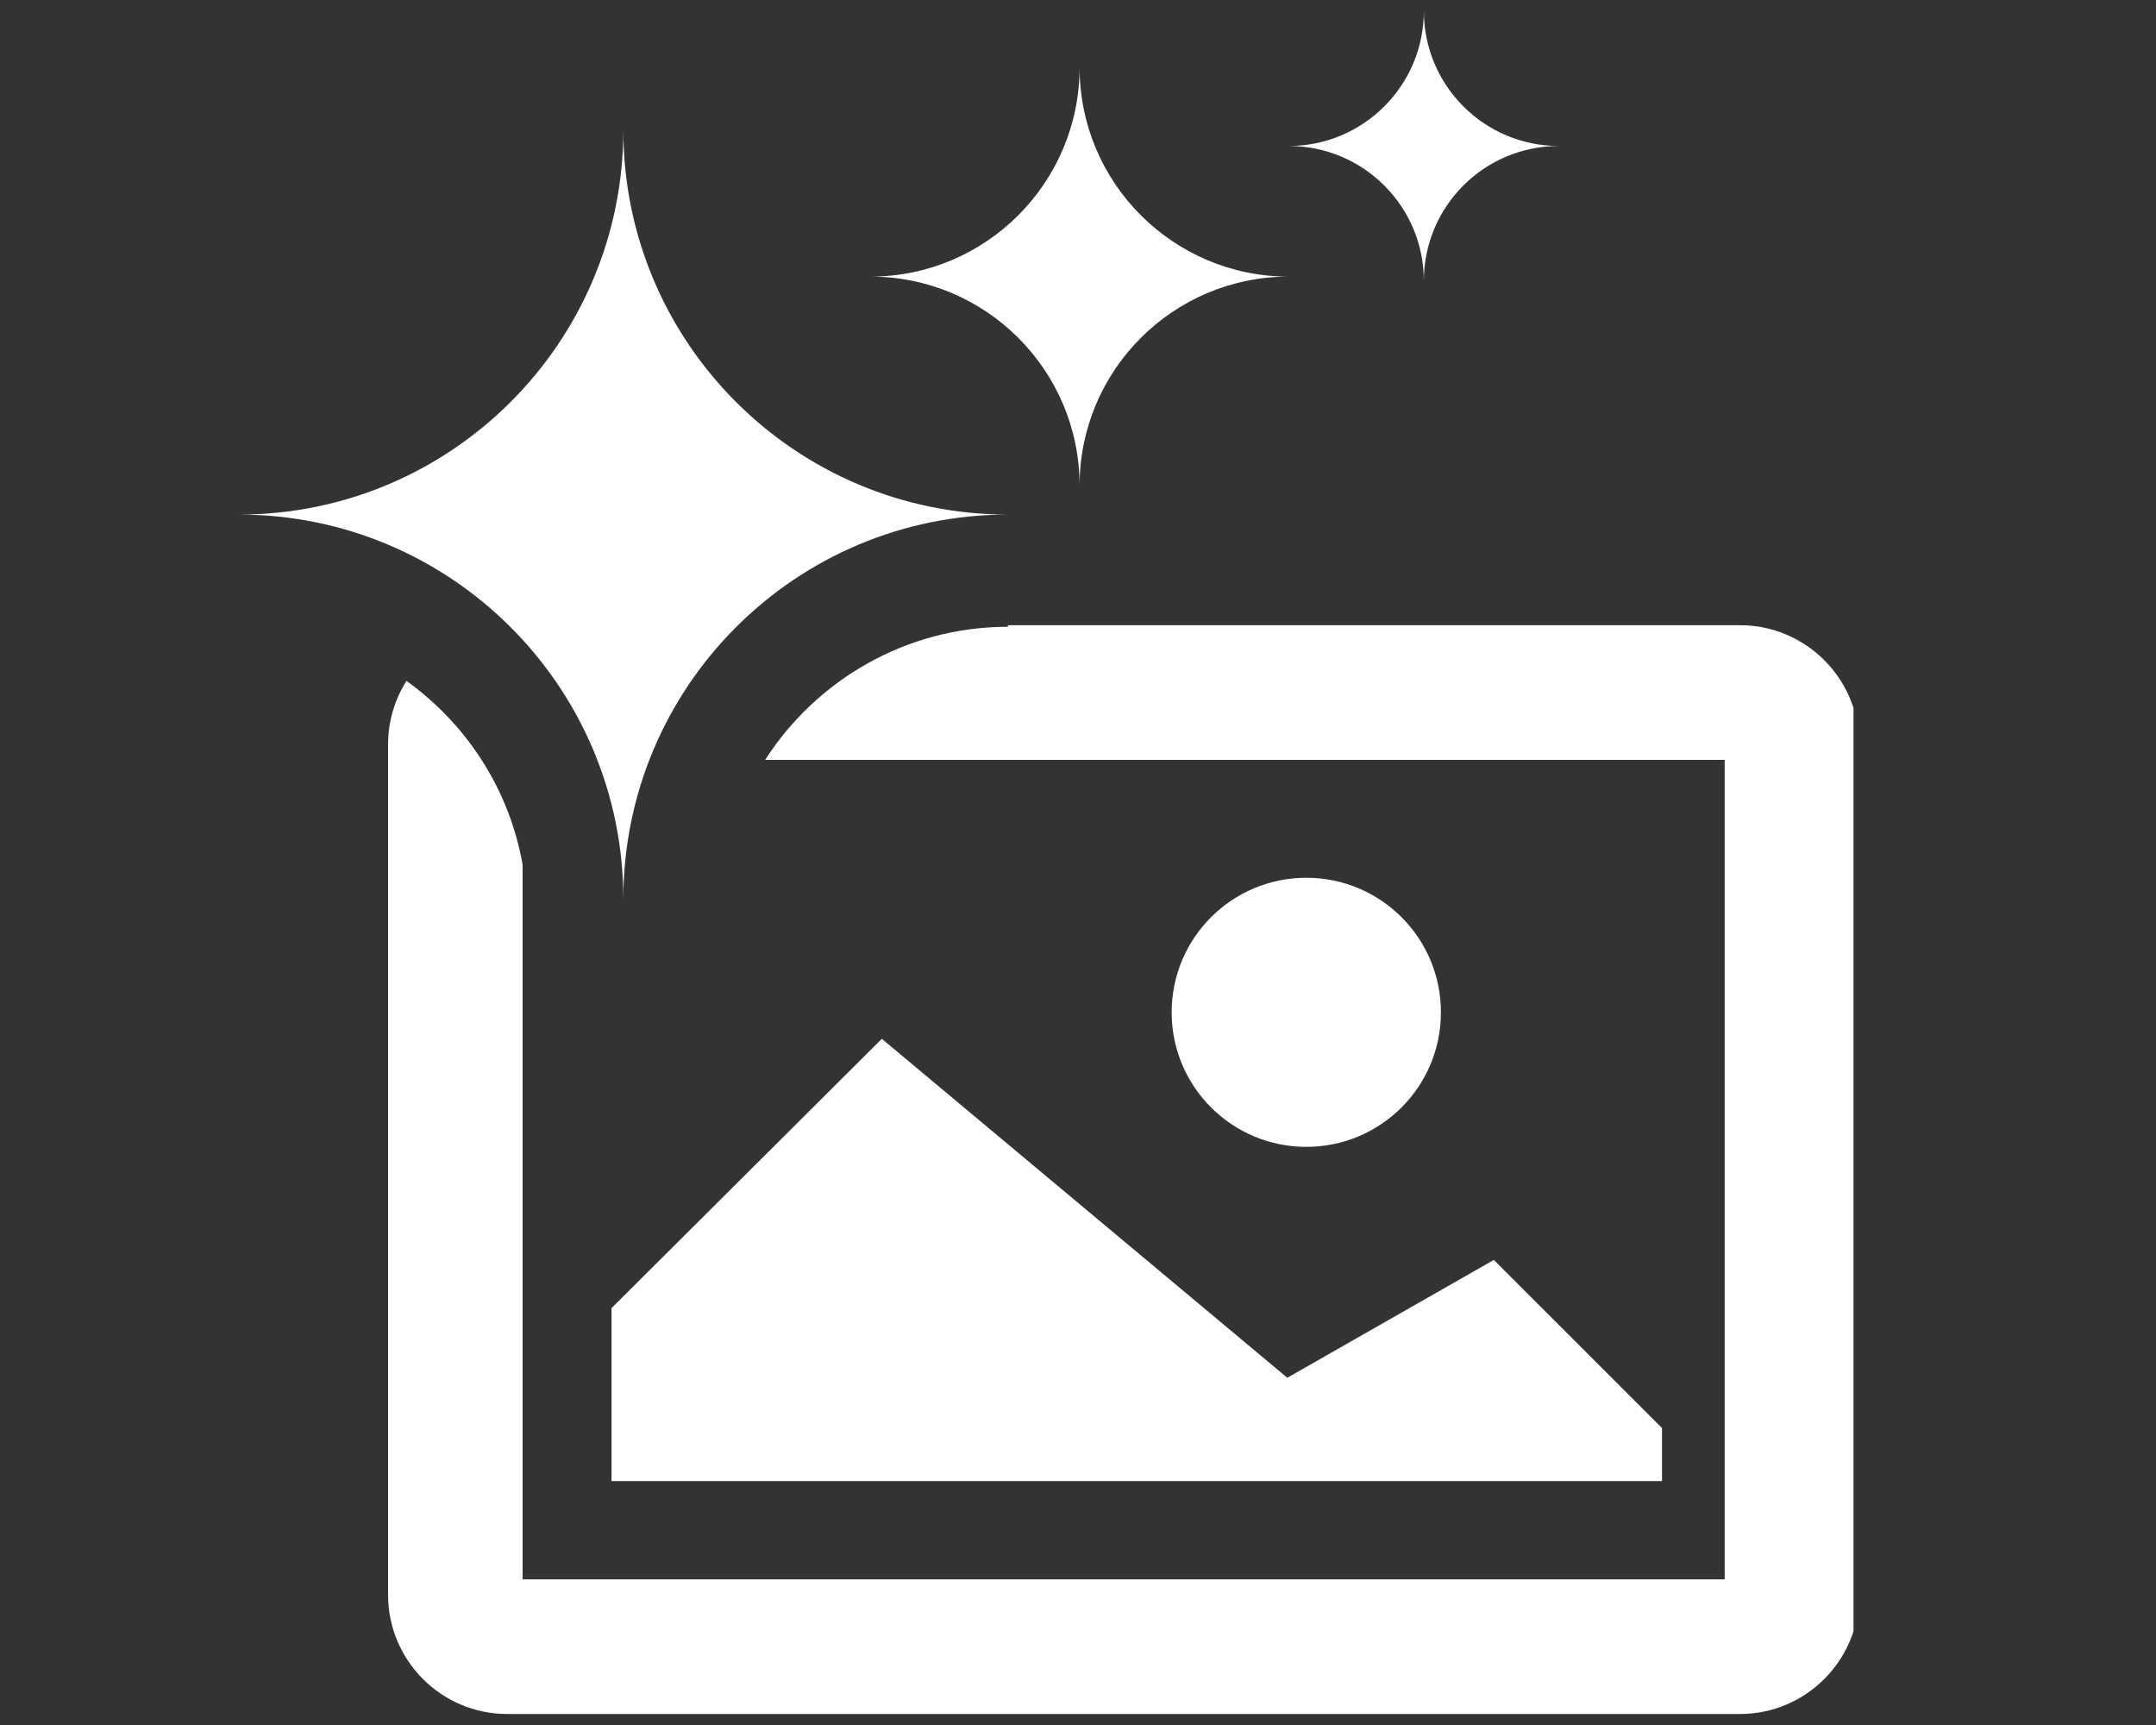
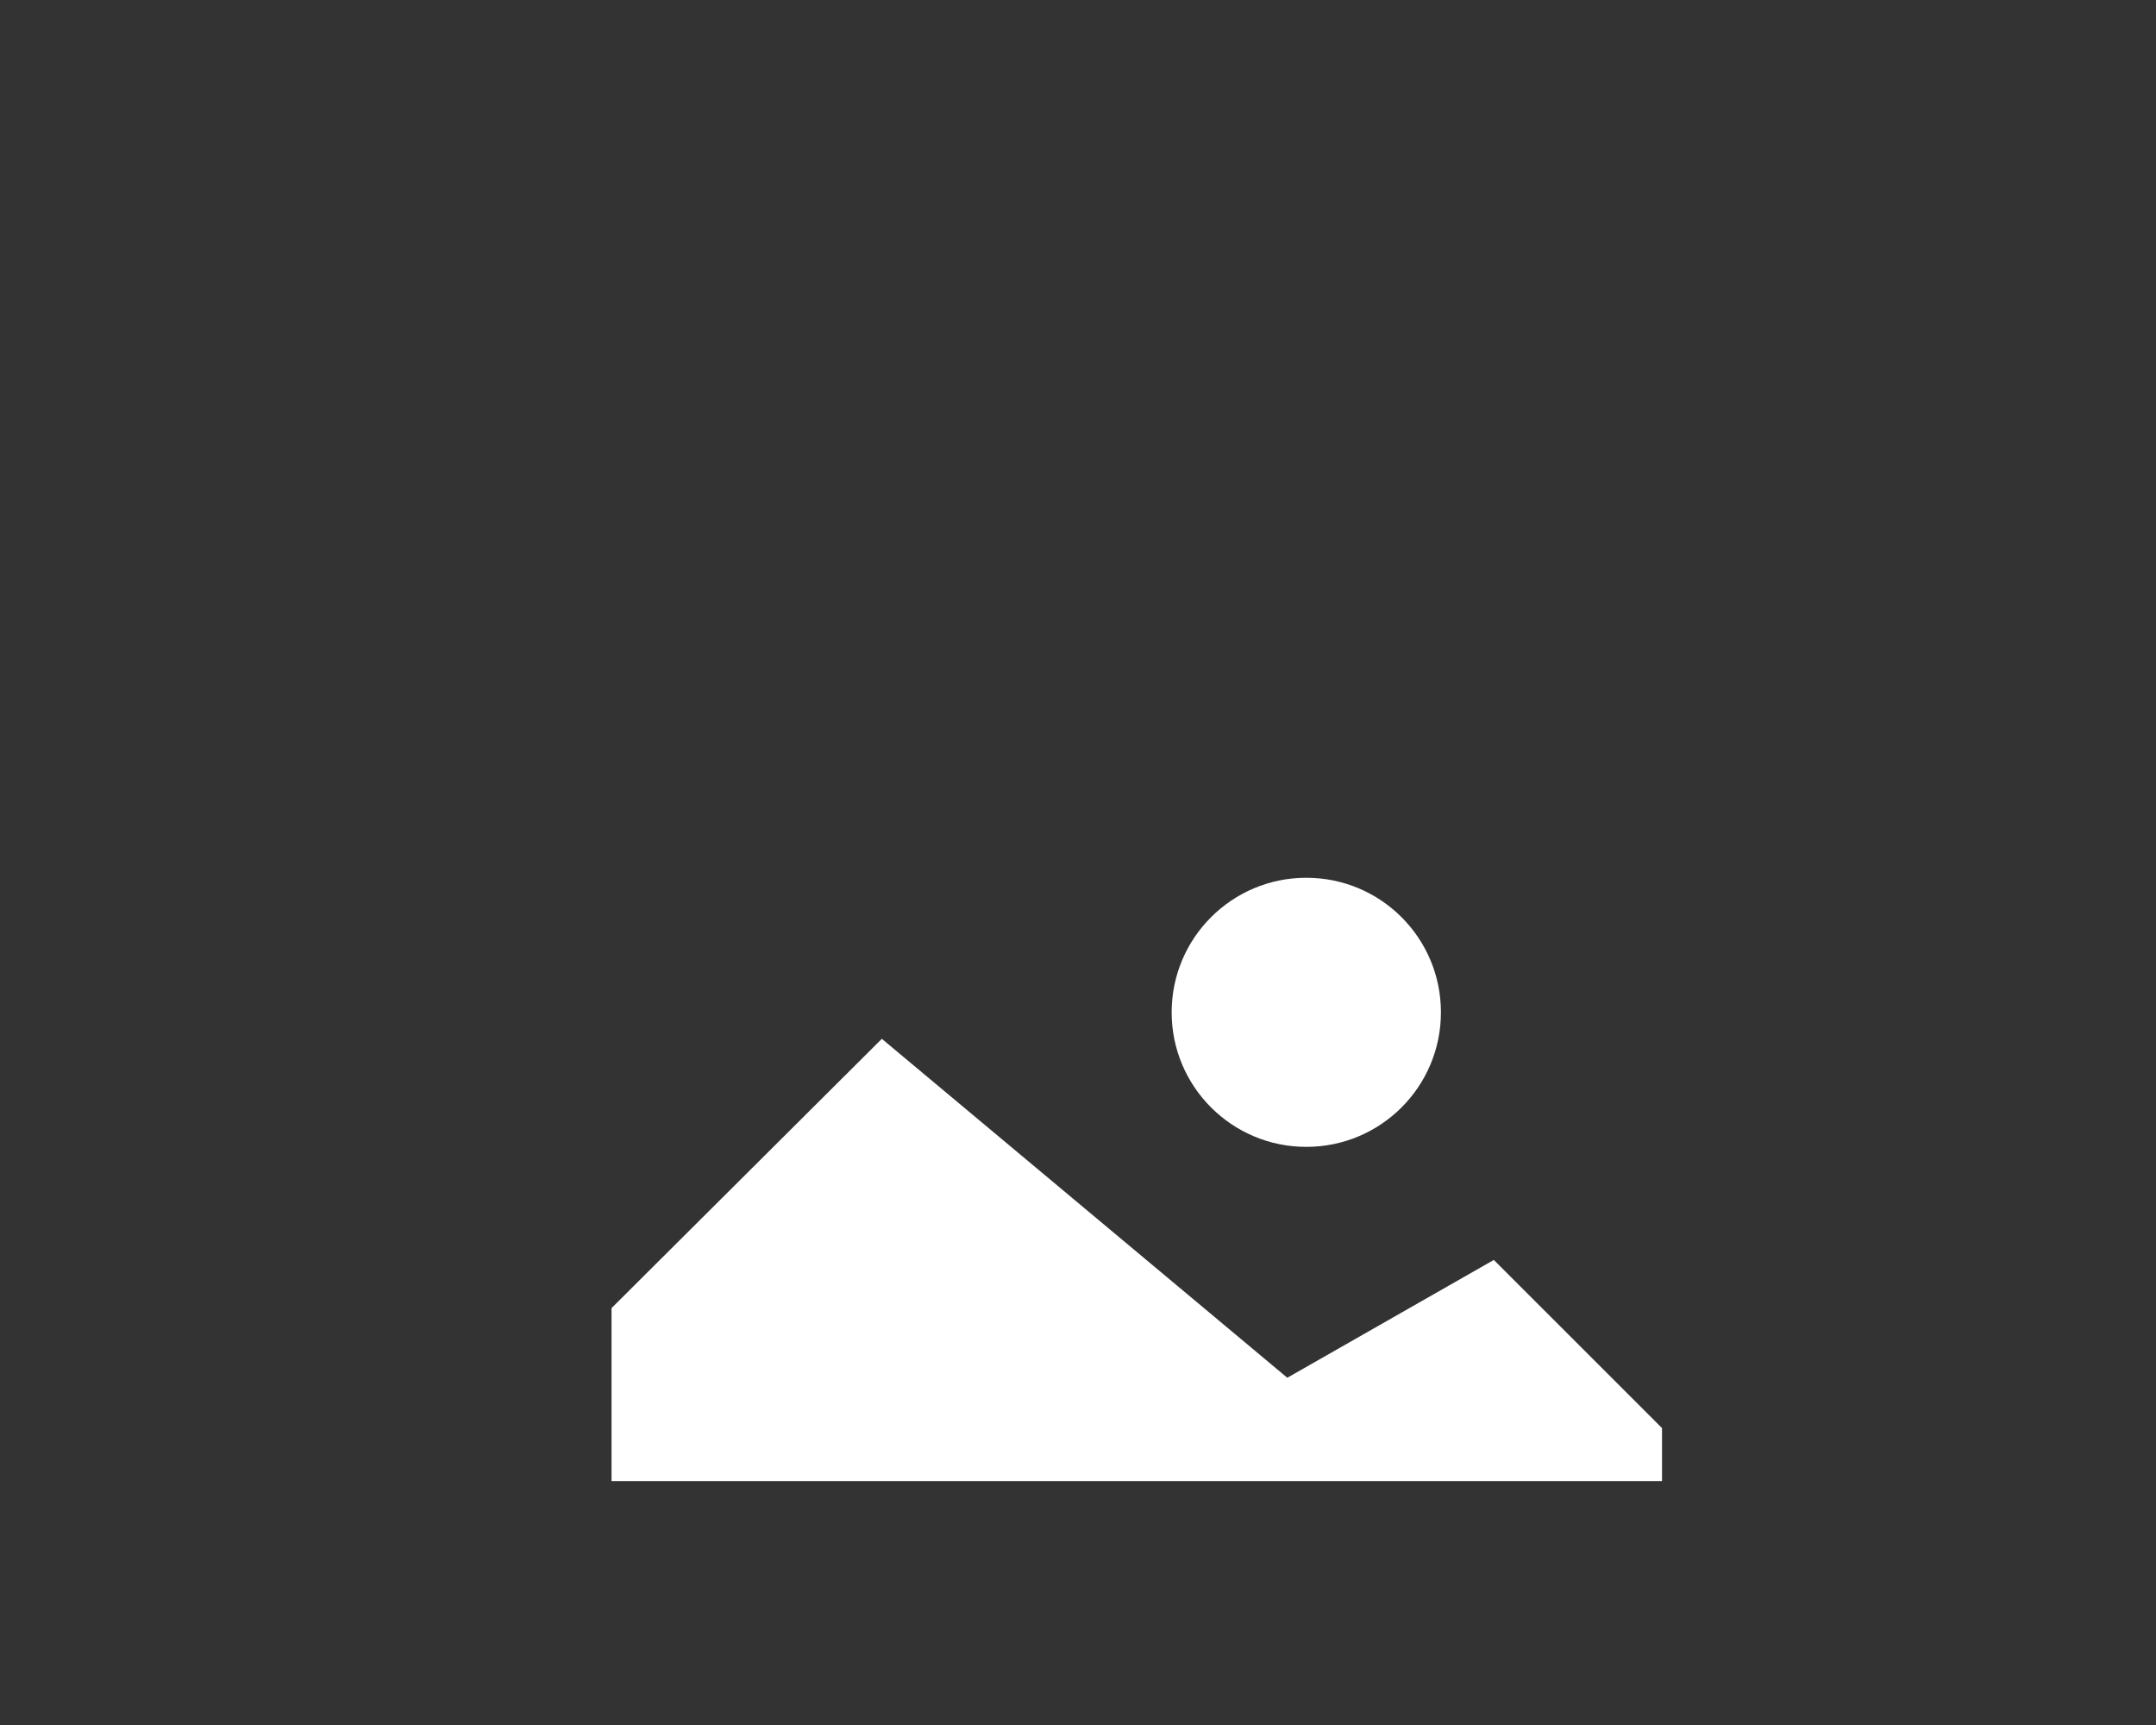
<svg xmlns="http://www.w3.org/2000/svg" width="100" viewBox="0 0 75 60" height="80" preserveAspectRatio="xMidYMid meet">
  <rect x="0" y="0" width="75" height="60" fill="#333333" stroke="none" />
  <defs>
    <clipPath id="33f4f0f21d">
      <path d="M 13 21 L 64.477 21 L 64.477 59.617 L 13 59.617 Z M 13 21 " clip-rule="nonzero" />
    </clipPath>
    <clipPath id="a366b9f330">
      <path d="M 8.227 4 L 36 4 L 36 32 L 8.227 32 Z M 8.227 4 " clip-rule="nonzero" />
    </clipPath>
    <clipPath id="2033086c08">
-       <path d="M 44 0.379 L 55 0.379 L 55 10 L 44 10 Z M 44 0.379 " clip-rule="nonzero" />
-     </clipPath>
+       </clipPath>
  </defs>
  <path fill="#ffffff" d="M 30.676 36.133 L 21.273 45.5 L 21.273 51.516 L 57.816 51.516 L 57.816 49.672 L 51.965 43.824 L 44.781 47.922 L 30.676 36.133 " fill-opacity="1" fill-rule="nonzero" />
  <path fill="#ffffff" d="M 50.125 35.211 C 50.125 37.797 48.031 39.891 45.441 39.891 C 42.855 39.891 40.758 37.797 40.758 35.211 C 40.758 32.625 42.855 30.531 45.441 30.531 C 48.031 30.531 50.125 32.625 50.125 35.211 " fill-opacity="1" fill-rule="nonzero" />
  <g clip-path="url(#33f4f0f21d)">
-     <path fill="#ffffff" d="M 60.531 21.746 L 35.062 21.746 L 35.062 21.801 C 31.523 21.801 28.402 23.652 26.617 26.43 L 59.996 26.43 L 59.996 54.934 L 18.18 54.934 L 18.18 30.078 C 17.719 27.453 16.23 25.184 14.141 23.684 C 13.734 24.324 13.5 25.082 13.5 25.891 L 13.5 55.473 C 13.5 57.758 15.355 59.617 17.645 59.617 L 60.531 59.617 C 62.812 59.617 64.676 57.758 64.676 55.473 L 64.676 25.891 C 64.676 23.605 62.812 21.746 60.531 21.746 " fill-opacity="1" fill-rule="nonzero" />
-   </g>
+     </g>
  <g clip-path="url(#a366b9f330)">
-     <path fill="#ffffff" d="M 21.684 31.281 C 21.684 23.887 27.672 17.898 35.062 17.898 C 27.672 17.898 21.684 11.91 21.684 4.52 C 21.684 11.91 15.691 17.898 8.305 17.898 C 15.691 17.898 21.684 23.887 21.684 31.281 " fill-opacity="1" fill-rule="nonzero" />
-   </g>
-   <path fill="#ffffff" d="M 37.555 16.895 C 37.555 12.875 40.816 9.621 44.832 9.621 C 40.816 9.621 37.555 6.359 37.555 2.344 C 37.555 6.359 34.293 9.621 30.277 9.621 C 34.293 9.621 37.555 12.875 37.555 16.895 " fill-opacity="1" fill-rule="nonzero" />
+     </g>
  <g clip-path="url(#2033086c08)">
-     <path fill="#ffffff" d="M 49.531 9.773 C 49.531 7.18 51.629 5.078 54.227 5.078 C 51.633 5.078 49.531 2.973 49.531 0.379 C 49.531 2.973 47.426 5.078 44.832 5.078 C 47.426 5.078 49.531 7.18 49.531 9.773 " fill-opacity="1" fill-rule="nonzero" />
-   </g>
+     </g>
</svg>